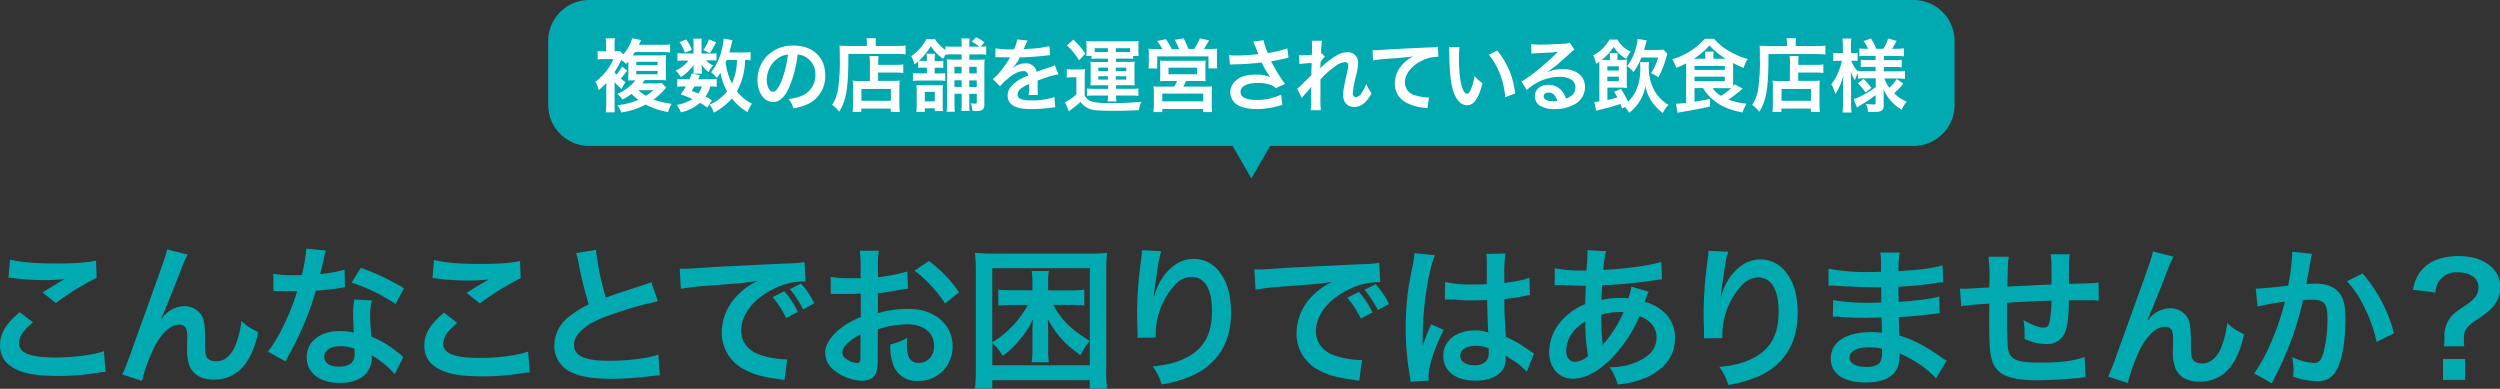
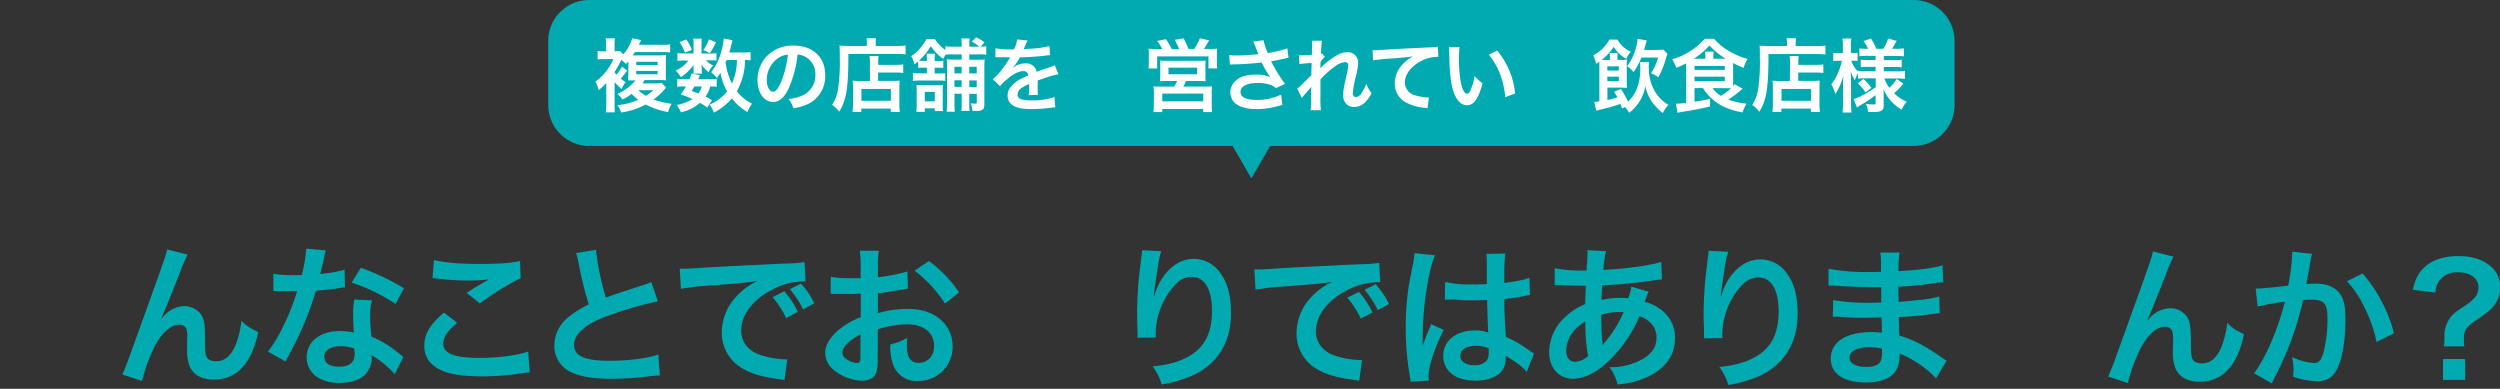
<svg xmlns="http://www.w3.org/2000/svg" viewBox="0 0 753.64 117.2">
  <rect x="0" y="0" width="753.64" height="117.2" fill="#333333" stroke="none" />
  <defs>
    <style>.cls-1{fill:#00aab0;}.cls-2{fill:#fff;}</style>
  </defs>
  <g id="Layer_2" data-name="Layer 2">
    <g id="文字">
-       <path class="cls-1" d="M9.94,97.18c-2.9,2.39-4.19,4.32-4.19,6.29,0,3,3.35,4.29,11.13,4.29,5.47,0,11.5-.81,14.45-1.91l.5,6.3c-.79,0-1.06,0-2,.18a77.53,77.53,0,0,1-12.42,1c-5,0-9.06-.51-11.5-1.53C1.93,110.28,0,107.7,0,104.11s1.8-6.53,5.94-10ZM3,78.26c3.54.83,7.64,1.16,13.8,1.17,5.84,0,9.11-.22,12.15-.87l.18,5.16a84,84,0,0,0-12.3,7.62l-4-3.18c2.39-1.51,4.64-2.89,6.76-4.08a50.06,50.06,0,0,1-6.9.36,75.5,75.5,0,0,1-8.42-.56,12.46,12.46,0,0,0-1.7-.14Z" />
      <path class="cls-1" d="M48.72,96l.88-1a8.59,8.59,0,0,1,5.94-2.71,6.23,6.23,0,0,1,5.15,2.63c.91,1.47,1.14,3.13,1.14,8.42,0,3.31.18,4.23,1,4.92a3.85,3.85,0,0,0,2.44.65c2.44,0,4.42-1.7,5.76-4.92a28.74,28.74,0,0,0,1.75-7.31c1.52,1.56,2.21,2,5.06,3.45-2,9.53-6.5,14.31-13.45,14.3-3.54,0-6.07-1.39-7.22-4a13.3,13.3,0,0,1-.77-5.11v-.46c0-1.66,0-2.76.05-3.22a6.15,6.15,0,0,0-.37-2.71A2.26,2.26,0,0,0,54,97.87c-2.48,0-5.06,2.29-7.32,6.43a53.4,53.4,0,0,0-3.88,10.53l-5.93-1.94c.65-1.33,1.06-2.44,2.54-6.44C50,77.07,50,77.07,50.35,75.18l6.21,1.57A46.53,46.53,0,0,0,54.3,82c-2.63,6.71-4.65,11.73-5.67,13.89Z" />
      <path class="cls-1" d="M98.24,75.51a25.35,25.35,0,0,0-.74,3.08c-.23,1.1-.46,2-1,4a38.75,38.75,0,0,0,7.37-1.29l.13,5.3a8.35,8.35,0,0,0-1.47.22c-1.66.28-4.47.6-7.32.82A88,88,0,0,1,90.16,101c-1.06,2.25-1.47,3.08-3.22,6.3-.6,1.1-.6,1.1-.88,1.66L80.77,106a41.91,41.91,0,0,0,4.48-7.36,71.24,71.24,0,0,0,4.33-10.85c-2.07,0-2.35,0-2.9,0s-.87,0-1.84-.05l-2.44,0V82.53a32,32,0,0,0,6.21.42c.55,0,1.33,0,2.35,0a47.08,47.08,0,0,0,1.38-8ZM119,112.79a27.84,27.84,0,0,0-7-5.71c0,.41.09.74.09.92a7.31,7.31,0,0,1-2,4.87c-1.61,1.66-4.37,2.58-7.64,2.57-6.07,0-10-3-10-7.74s4.1-7.91,9.94-7.9a23.1,23.1,0,0,1,4.28.42c-.13-2.12-.22-3.91-.22-5.29a24.09,24.09,0,0,1,.37-4.65l5.33.28a15.37,15.37,0,0,0-.55,4.65,49.06,49.06,0,0,0,.41,6.3,28.92,28.92,0,0,1,7.26,4.24,17.31,17.31,0,0,1,1.61,1.25,7.46,7.46,0,0,0,.69.64Zm-16.32-8.43c-3,0-4.92,1.23-4.93,3.17s1.66,3,4.51,3c3.13,0,4.65-1.28,4.65-3.86,0-.46-.09-1.56-.09-1.56A11.42,11.42,0,0,0,102.72,104.36Zm16.57-12.73a55.83,55.83,0,0,0-13.24-6.45l2.77-4.46a72.88,72.88,0,0,1,13,6.17Z" />
      <path class="cls-1" d="M137.82,97.31c-2.9,2.39-4.19,4.32-4.19,6.3,0,3,3.35,4.28,11.13,4.28,5.47,0,11.5-.81,14.45-1.91l.5,6.3c-.78,0-1.06,0-2,.18a77.53,77.53,0,0,1-12.42,1c-5,0-9.06-.51-11.5-1.53-3.95-1.52-5.88-4.1-5.88-7.69s1.8-6.53,5.94-10Zm-7-18.92c3.54.83,7.64,1.16,13.8,1.17,5.84,0,9.11-.23,12.15-.87l.18,5.16a84,84,0,0,0-12.3,7.62l-4-3.18c2.39-1.51,4.65-2.89,6.76-4.08a50.06,50.06,0,0,1-6.9.36,75.5,75.5,0,0,1-8.42-.56,12.46,12.46,0,0,0-1.7-.14Z" />
      <path class="cls-1" d="M179.66,75.31a77.81,77.81,0,0,0,3,14.41c3-1.1,3-1.1,11.92-4a13.31,13.31,0,0,0,1.75-.69l2,5.8a112.71,112.71,0,0,0-15.18,4.4c-6.72,2.48-10.08,5.42-10.09,8.73s3.13,4.79,10.53,4.8c5.75,0,11.41-.68,14.86-1.87l.5,6.3a27.69,27.69,0,0,0-3.72.32,98.41,98.41,0,0,1-10.77.68c-6.39,0-10.39-.8-13.34-2.55a8.68,8.68,0,0,1-4-7.68,10.82,10.82,0,0,1,4.1-8.24,28.59,28.59,0,0,1,6.26-3.94,120.62,120.62,0,0,1-3.07-12.48,20.25,20.25,0,0,0-.73-3Z" />
      <path class="cls-1" d="M204.91,81c1,0,1.51,0,1.74,0,.83,0,.83,0,7.59-.45,2.58-.14,10.22-.54,23-1.13a32.69,32.69,0,0,0,5.29-.41l.32,5.85a6.64,6.64,0,0,0-1,0,20.51,20.51,0,0,0-9.11,2.48c-5.84,3-9.3,7.62-9.3,12.27,0,3.59,2.24,6.35,6.11,7.5a27.91,27.91,0,0,0,6.85,1.21,9.08,9.08,0,0,0,.92,0l-.83,6.26c-.56-.14-.79-.14-1.57-.28-5.06-.65-7.95-1.48-10.76-3.05a12.31,12.31,0,0,1-6.57-11.09A16,16,0,0,1,222,89.34a20.46,20.46,0,0,1,6.39-4.64c-3.72.55-5.52.73-15.5,1.46a67,67,0,0,0-7.64.91Zm31.5,6.8a24.61,24.61,0,0,1,4.09,6.21L237,95.89a29.27,29.27,0,0,0-4.09-6.31Zm5.7,5.48a30.15,30.15,0,0,0-4-6.12l3.36-1.66a24,24,0,0,1,4,5.94Z" />
      <path class="cls-1" d="M264.59,108.2a13.89,13.89,0,0,1-.37,3.91c-.42,1.61-2.08,2.67-4.24,2.67a14.38,14.38,0,0,1-8.69-3.28,6.75,6.75,0,0,1-2.53-5.2c0-2.16,1.43-4.6,4-6.81a24.85,24.85,0,0,1,6.72-3.9l0-7.08c-.37,0-.37,0-1.89.09-.69,0-1.33,0-2.48,0-.69,0-2,0-2.53,0s-1,0-1.15,0a8,8,0,0,0-1,0l0-5.15a29.46,29.46,0,0,0,5.57.42c.46,0,1,0,1.61,0,1.1,0,1.33,0,1.84,0v-3a31.65,31.65,0,0,0-.27-5.29h5.75a28.07,28.07,0,0,0-.28,5v3a52.64,52.64,0,0,0,8.88-1.74l.18,5.15c-.83.14-1.71.27-4.88.82-1.52.28-2.44.41-4.19.6v6a31.54,31.54,0,0,1,9.38-1.28c7.69,0,13.16,4.7,13.15,11.24a10.22,10.22,0,0,1-10.46,10.47,7.41,7.41,0,0,1-7.53-5.11,15.32,15.32,0,0,1-.78-5.89,19.2,19.2,0,0,0,5.11-2,14.78,14.78,0,0,0-.1,2,8.9,8.9,0,0,0,.64,4,3.2,3.2,0,0,0,2.9,1.56c2.71,0,4.65-2.16,4.65-5.1,0-4-3.21-6.54-8.13-6.54a29.55,29.55,0,0,0-8.84,1.51Zm-5.19-7.41c-3.46,1.84-5.48,3.86-5.48,5.51a2.51,2.51,0,0,0,1.51,2.12,5.5,5.5,0,0,0,2.95,1c.78,0,1-.42,1-1.93Zm25.49-9.27a39.21,39.21,0,0,0-9.19-9.94l4.33-2.9a39.19,39.19,0,0,1,9.1,9.44Z" />
-       <path class="cls-1" d="M328.52,117.19v-2.57l-29.39,0v2.58h-5.24a48.34,48.34,0,0,0,.28-5.94l0-29.58a49.88,49.88,0,0,0-.27-5.47,46.19,46.19,0,0,0,5.43.23l29,0a47.1,47.1,0,0,0,5.43-.22,44.54,44.54,0,0,0-.28,5.47l0,29.63a41.94,41.94,0,0,0,.27,5.89Zm-29.39-7.07,29.4,0,0-29.26-29.4,0,0,22.32a29.57,29.57,0,0,0,10.73-11.26H305a32.35,32.35,0,0,0-4.05.23V87.31a11.33,11.33,0,0,0,1.29.14c.23,0,.6,0,1.11,0,.82.05,1.47.05,1.88.05h6V84.92A21.81,21.81,0,0,0,311,81.7h5.2a16.23,16.23,0,0,0-.23,3.22v2.62h6.57a28,28,0,0,0,4.33-.23v4.83a26.8,26.8,0,0,0-3.91-.23h-5.47c2.57,4.61,5.24,7.23,11,10.87a21.6,21.6,0,0,0-2.76,4.32c-5-3.68-7-5.85-9.88-10.91.09,1.43.13,2.48.13,3.82v5a26.44,26.44,0,0,0,.22,4.19H311a26.13,26.13,0,0,0,.24-4.18v-5c0-1.47.05-2.48.15-3.81a25.83,25.83,0,0,1-4.06,6.29,29.89,29.89,0,0,1-5.06,4.78,19.07,19.07,0,0,0-3.08-3.91Z" />
      <path class="cls-1" d="M350.09,75.72c-.56,1.56-.79,2.76-1.67,8.87-.32,1.94-.51,3.5-.6,4.6H348a9.35,9.35,0,0,0,.27-1,18.92,18.92,0,0,1,2.91-5.47c2.53-3.12,5.39-4.69,8.75-4.68a9.64,9.64,0,0,1,7.86,4.15c2.29,3.08,3.3,6.81,3.3,12.24,0,8.87-4.16,15.5-11.89,18.89a38.85,38.85,0,0,1-9,2.57,17.54,17.54,0,0,0-2.71-5.43c4.6-.5,7.27-1.19,10.08-2.61,5.34-2.71,7.78-7.08,7.79-14.07,0-6.63-2.2-10.31-6.16-10.31a6.8,6.8,0,0,0-5,2.43,22.08,22.08,0,0,0-5.81,14.85v1l-5.52.08a3.2,3.2,0,0,0,.05-.59v-.88c-.05-1.33-.14-4.74-.14-5.66,0-3.72.29-8.83.66-12l.7-5.71a11,11,0,0,0,.14-1.56Z" />
      <path class="cls-1" d="M378.14,81.22c1,0,1.52,0,1.75,0,.83,0,.83,0,7.59-.45,2.58-.14,10.21-.55,23-1.13a34.28,34.28,0,0,0,5.29-.41l.31,5.84a8,8,0,0,0-1,0A20.46,20.46,0,0,0,406,87.55c-5.85,3-9.3,7.63-9.31,12.28,0,3.58,2.25,6.35,6.11,7.5a28,28,0,0,0,6.86,1.2s.46,0,.92,0l-.84,6.25c-.55-.13-.78-.13-1.56-.27-5.06-.65-8-1.48-10.76-3a12.3,12.3,0,0,1-6.57-11.09,16,16,0,0,1,4.38-10.81,20.2,20.2,0,0,1,6.4-4.64c-3.73.55-5.52.73-15.5,1.46a64.24,64.24,0,0,0-7.64.91ZM409.65,88a25,25,0,0,1,4.09,6.21l-3.5,1.84a29.27,29.27,0,0,0-4.09-6.31Zm5.7,5.48a30.67,30.67,0,0,0-4-6.13l3.36-1.65a24.36,24.36,0,0,1,4,5.94Z" />
      <path class="cls-1" d="M425.21,115.08a14.05,14.05,0,0,0-.23-1.79,86.58,86.58,0,0,1-1.22-14.63,81.93,81.93,0,0,1,.88-12.19c.23-1.38.23-1.38,1.25-6.58a25.24,25.24,0,0,0,.51-3.4V76.3l6.21.65C430.72,81,429,92,428.91,100c-.05,1.66-.05,1.66-.05,2.39v.74a7.28,7.28,0,0,1-.05,1h.05c.23-.51.23-.51.55-1.34.09-.32.32-.82.55-1.56.42-1,.42-1,.88-2.07a9,9,0,0,0,.55-1.43l3.82,1.71c-2.72,5.33-4.56,11-4.57,14.07a9.28,9.28,0,0,0,.09,1.25ZM435.64,85a33.2,33.2,0,0,0,8.33.74c1.61,0,2.62,0,4.23-.08,0-2.72,0-5,0-6.9a12.94,12.94,0,0,0-.14-2.21l5.75-.13a46,46,0,0,0-.33,6.76v2.11a47,47,0,0,0,6.21-1.09l1-.37.37-.09.17,5.2a7.45,7.45,0,0,0-1.33.22c-1.57.33-4,.74-6.4,1v1c0,2.58,0,2.67.45,10.4a36.93,36.93,0,0,1,7.22,4.19,8.49,8.49,0,0,0,1.29.79l-2.22,5.56a17.41,17.41,0,0,0-3.44-3c-1.57-1-2.62-1.7-2.9-1.89v.65a8,8,0,0,1-.37,2.57c-1.06,2.72-4.28,4.32-8.75,4.32-6,0-9.7-2.86-9.7-7.55,0-4.47,3.92-7.59,9.49-7.59a11.11,11.11,0,0,1,4.09.65c-.13-1.15-.18-3.4-.36-9.8-1.84.05-2.94.09-4.13.09-1.71,0-3.55,0-5.71-.24-.64,0-1.15,0-1.38,0a6.26,6.26,0,0,0-.78,0,4.6,4.6,0,0,0-.46,0,.76.76,0,0,0-.28,0ZM445,104.25c-2.95,0-4.79,1.14-4.79,3,0,1.7,1.65,2.85,4.23,2.85a4.53,4.53,0,0,0,3.73-1.42,3.87,3.87,0,0,0,.6-2.48V105A9.65,9.65,0,0,0,445,104.25Z" />
      <path class="cls-1" d="M497,87.92a9.9,9.9,0,0,0-.56,1.33c-.46,1.29-.5,1.34-.64,1.75a12.39,12.39,0,0,1,4.78,2.26,10.28,10.28,0,0,1,4.36,8.7c0,5-2.72,8.92-7.92,11.49a25.68,25.68,0,0,1-9.39,2.43,15,15,0,0,0-2.43-5.2,19.08,19.08,0,0,0,8.78-1.83c3.69-1.74,5.39-4,5.39-7.17,0-2.9-1.88-5.25-5.14-6.36a40.42,40.42,0,0,1-8,12.23c-4.15,4.37-8.24,6.62-12.06,6.62-4.28,0-7.17-3.28-7.17-8.06a14.41,14.41,0,0,1,4.57-10.3,19.13,19.13,0,0,1,6.3-4.14c0-1.47.1-3.31.19-5.52-.5,0-3-.05-7.45-.19h-.87c-.14,0-.56,0-1.06.05V80.85a40.64,40.64,0,0,0,8.61.7h1c0-.92,0-.92.19-2.76,0-.6.09-1.75.09-2.62a2.69,2.69,0,0,0-.09-.74l5.7.29a27,27,0,0,0-.83,5.65c7.36-.4,13.89-1.32,17.44-2.42l.22,5.29c-.64.05-.83.05-1.79.19A148.72,148.72,0,0,1,483,86c-.14,2-.19,3.45-.23,4.42a25.24,25.24,0,0,1,6.35-.6,15.52,15.52,0,0,1,1.74.1,17.2,17.2,0,0,0,.93-3.5Zm-22.79,12.17a9.11,9.11,0,0,0-2.07,5.61c0,2.07,1,3.36,2.61,3.36a6.39,6.39,0,0,0,4-1.74,50.44,50.44,0,0,1-.82-10.4A13.7,13.7,0,0,0,474.17,100.09Zm9,3.83a4.79,4.79,0,0,1,.51-.65,34.94,34.94,0,0,0,5.71-9.19,9.8,9.8,0,0,0-1.19,0,17.09,17.09,0,0,0-5.52.82,77.23,77.23,0,0,0,.31,7.92,2.17,2.17,0,0,1,.05.59,2.19,2.19,0,0,0,0,.51Z" />
      <path class="cls-1" d="M521,75.89c-.56,1.57-.79,2.76-1.67,8.88-.32,1.93-.51,3.49-.6,4.6h.14c.09-.28.09-.28.27-1A18.55,18.55,0,0,1,522,82.89c2.53-3.13,5.39-4.69,8.74-4.69a9.67,9.67,0,0,1,7.87,4.15c2.29,3.09,3.3,6.81,3.3,12.24,0,8.88-4.16,15.5-11.89,18.9a39.37,39.37,0,0,1-9,2.56,17.65,17.65,0,0,0-2.71-5.43c4.6-.5,7.27-1.19,10.08-2.61,5.34-2.71,7.78-7.08,7.79-14.07,0-6.62-2.2-10.31-6.16-10.31a6.86,6.86,0,0,0-5,2.43,22.11,22.11,0,0,0-5.81,14.86v1l-5.52.09a4.17,4.17,0,0,0,0-.6v-.87c0-1.34-.13-4.74-.13-5.66,0-3.73.29-8.83.66-12l.7-5.7a11,11,0,0,0,.13-1.57Z" />
      <path class="cls-1" d="M583.64,114.05a30.81,30.81,0,0,0-8.5-6.31,19.57,19.57,0,0,0-2.49-1.16v.51c0,2.9-.83,4.88-2.58,6.21s-4.23,2-7.59,2c-6.72,0-10.58-2.64-10.58-7.19,0-5,4.57-8,12.29-8a23.82,23.82,0,0,1,3.09.19,8.1,8.1,0,0,0,0-1.1v-1c0-.65,0-.65-.09-2.49-2.21,0-3.63.09-4.6.09-2.8,0-4.51,0-8.32-.33-.6,0-1.06,0-1.75,0l.09-5a59.2,59.2,0,0,0,10.72.79c.92,0,2.49,0,3.78-.08,0-.42,0-2,0-4.6-1.47,0-2.2,0-2.89,0-2.26,0-8.19-.24-11.27-.47a10.12,10.12,0,0,0-1,0h-.73l0-5.11a60,60,0,0,0,12.37,1c.74,0,2.3,0,3.45-.09,0-4.6,0-4.64-.22-5.79h5.84a28.53,28.53,0,0,0-.33,5.61c6.26-.36,10.26-.86,13.26-1.73l.22,5.11a27.07,27.07,0,0,0-3.64.41c-4,.55-5.84.68-9.89.91,0,1.15,0,1.7.09,4.55,2.3-.13,2.3-.13,6.53-.59a33.51,33.51,0,0,0,5.71-1l.13,5.06c-.78,0-1.93.19-3,.32-.69.1-2.76.32-6.21.64-.64,0-1.33.09-3.13.18.14,4.46.14,4.46.18,5.57,4.05,1.2,7.63,3,12.6,6.5.78.51,1,.69,1.65,1.06Zm-20.09-9.36c-3.73,0-6,1.19-6,3.17,0,1.7,2,2.76,5.24,2.76,1.94,0,3.36-.55,4-1.47a5.78,5.78,0,0,0,.55-2.94v-1.1A15.65,15.65,0,0,0,563.55,104.69Z" />
-       <path class="cls-1" d="M628.72,113.73c-.51,0-.51,0-2.07.22-3.36.37-9.43.68-12.47.68-8.6,0-12.33-1.67-13.7-6.09-.64-2.07-.83-4.64-.82-12.56,0-.69,0-.87.05-4.46-6.44.45-6.44.45-8.51.82L590.84,87c.64,0,1.1.05,1.33.05.42,0,3-.14,7.5-.41.05-.74.05-1.15.05-1.43a45.56,45.56,0,0,0-.31-7.82h6.16c-.28,1.7-.28,1.7-.42,9,6.44-.32,6.44-.32,13.29-.63,0-7.32,0-7.32-.26-9.11h5.75a21.81,21.81,0,0,0-.24,3.18v5.75c7.41-.22,7.41-.22,8.92-.41l.09,5.48a15.89,15.89,0,0,0-2.62-.14c-1.61,0-4.23,0-6.4,0,0,4.64-.47,8.09-1.2,9.75a5.6,5.6,0,0,1-5.62,3.44,15,15,0,0,1-6.58-1.57c.05-.92.05-1.19.05-1.84A24.49,24.49,0,0,0,610,96.5c2.49,1.43,4.65,2.26,6,2.26,1.19,0,1.7-.6,2-2.39a40,40,0,0,0,.42-5.75c-7,.27-7,.27-13.39.63v1.24c0,.23,0,.23,0,2.67v1c0,2.39.13,7.4.22,8.32.37,3.87,2.34,4.84,9.84,4.84,6,0,10.31-.54,13.3-1.73Z" />
      <path class="cls-1" d="M647.36,96.63l.88-1a8.61,8.61,0,0,1,5.94-2.71,6.23,6.23,0,0,1,5.15,2.63c.91,1.47,1.14,3.13,1.14,8.42,0,3.31.18,4.23,1,4.92a3.8,3.8,0,0,0,2.43.65c2.44,0,4.42-1.7,5.76-4.92a28.74,28.74,0,0,0,1.75-7.31c1.52,1.57,2.21,2,5.06,3.45-2,9.53-6.5,14.31-13.45,14.3-3.54,0-6.07-1.39-7.22-4a13.3,13.3,0,0,1-.77-5.11v-.46c.05-1.66.05-2.76.05-3.22a6.15,6.15,0,0,0-.37-2.71,2.26,2.26,0,0,0-2.07-1.06c-2.48,0-5.06,2.29-7.32,6.43a52.74,52.74,0,0,0-3.87,10.53l-5.94-1.94a68.74,68.74,0,0,0,2.54-6.44C648.67,77.68,648.67,77.68,649,75.79l6.21,1.57a46.53,46.53,0,0,0-2.26,5.29c-2.63,6.72-4.65,11.73-5.67,13.89Z" />
      <path class="cls-1" d="M697,76.53a10.25,10.25,0,0,0-.37,1.43c-.09.59-.14.83-.28,1.56-.14,1-.14,1-.79,4.42-.18,1-.18,1.1-.32,1.7,1.33-.09,2-.14,2.85-.14,3,0,5.29.84,6.81,2.45s2.16,4,2.15,8.14c0,7.92-1.35,14.22-3.56,16.75-1.29,1.51-2.67,2.06-5.11,2.06a22.24,22.24,0,0,1-7.08-1.34c0-.92.1-1.56.1-2a17.25,17.25,0,0,0-.46-3.92,18.88,18.88,0,0,0,6.71,1.8c1.34,0,2.08-.87,2.77-3.12a40.68,40.68,0,0,0,1.2-10.49c0-4.23-1-5.47-4.68-5.48-.92,0-1.61,0-2.67.14a97.06,97.06,0,0,1-2.82,10,98.39,98.39,0,0,1-5.53,12.92l-.69,1.38c-.14.28-.14.32-.37.78l-5.33-3a50.75,50.75,0,0,0,4.79-8.64,77.81,77.81,0,0,0,4.47-13,82.26,82.26,0,0,0-8.23,1.47L680,87c1.7,0,7.27-.55,9.8-.91A69.78,69.78,0,0,0,691,76.76v-.88Zm15.22,5.91a44.63,44.63,0,0,1,9.46,18l-5.25,2.66a41.24,41.24,0,0,0-3.67-10.45,29.81,29.81,0,0,0-5.28-7.87Z" />
      <path class="cls-1" d="M736.73,104.4a14.51,14.51,0,0,0,.15-1.93l0-.87a9.19,9.19,0,0,1,1.89-6c1-1.15,1.34-1.47,4.33-3.45s4.05-3.4,4.05-5.51c0-2.81-2.43-4.56-6.34-4.56a6.42,6.42,0,0,0-5.52,2.61,6.6,6.6,0,0,0-1.11,3.5l-6.81-.84c.74-3.35,1.66-5.1,3.64-6.94,2.35-2.11,5.85-3.21,10.17-3.21q5.8,0,9.25,2.77a7.92,7.92,0,0,1,3.26,6.44A8.61,8.61,0,0,1,752,91.86c-1.06,1.47-1.93,2.21-5.66,4.73-2.86,1.93-3.59,3-3.59,5.47a19.91,19.91,0,0,0,.13,2.35Zm6.4,3.83v6.3h-6.67v-6.31Z" />
      <path class="cls-1" d="M576.94,0H177.58a12.36,12.36,0,0,0-12.32,12.32V31.66A12.37,12.37,0,0,0,177.58,44h194l5.64,9.77L382.9,44h194a12.37,12.37,0,0,0,12.32-12.33V12.32A12.36,12.36,0,0,0,576.94,0Z" />
      <path class="cls-2" d="M200.81,26.4A19.61,19.61,0,0,1,197,30a24.9,24.9,0,0,0,5.5,1.29,8.28,8.28,0,0,0-1.08,2.5,23.37,23.37,0,0,1-6.77-2.28,22.31,22.31,0,0,1-7.39,2.4,7.58,7.58,0,0,0-1.16-2.19,21.19,21.19,0,0,0,6.32-1.63,13,13,0,0,1-2-1.8A16.27,16.27,0,0,1,187.64,30a7.55,7.55,0,0,0-1.54-1.68,14.68,14.68,0,0,0,5.45-4.08H191c-.45,0-.45,0-1.05,0a3.61,3.61,0,0,0-.6,0c0-.72.07-1.39.07-2.18V18.5c-.27.31-.39.43-.7.79a10.9,10.9,0,0,0-1.41-1.22,36.63,36.63,0,0,1-2.07,3.7c.27.33.34.43.6.72a14.51,14.51,0,0,0,1.68-2.4l1.56,1.17c-.65.91-1.2,1.59-1.94,2.45a14.14,14.14,0,0,0,1.44,1.06,8,8,0,0,0-1.15,2.06,13.49,13.49,0,0,1-2.16-2.11v6.43c0,1.15,0,2,.07,2.71h-2.74a22.18,22.18,0,0,0,.17-2.76V25a20.56,20.56,0,0,1-2.3,2.19,8.6,8.6,0,0,0-1-2.55,16.92,16.92,0,0,0,5.45-6.81h-2.76a14.61,14.61,0,0,0-2,.09V15.38a14.33,14.33,0,0,0,2.09.1h.46v-2a15.16,15.16,0,0,0-.12-1.92h2.8a10.41,10.41,0,0,0-.12,1.9v2a14.69,14.69,0,0,0,1.64-.07l1,1a13.46,13.46,0,0,0,2.69-4.84l2.68.52c-.12.27-.12.27-.38.82a5.83,5.83,0,0,0-.31.62h7a12.77,12.77,0,0,0,2.42-.14v2.45a14.34,14.34,0,0,0-2.4-.12H191.4a10.06,10.06,0,0,1-.69,1l.86,0h6.87a21.25,21.25,0,0,0,2.35-.1c0,.53-.07,1.13-.07,2.4v2.84c0,1.27,0,1.84.07,2.39a17.77,17.77,0,0,0-2.21-.09h-4.22c-.32.46-.44.62-.7,1h4.15a13.27,13.27,0,0,0,1.73-.09Zm-9-6.77h6.43v-1h-6.43Zm0,2.76h6.43v-1h-6.43Zm.62,4.8a11.13,11.13,0,0,0,2.28,1.68A14.53,14.53,0,0,0,197,27.19Z" />
      <path class="cls-2" d="M214.44,16.13a10.51,10.51,0,0,0,1.54-.08v2.21a11.31,11.31,0,0,0-1.54-.07h-1.6A6.41,6.41,0,0,0,215,19.73a7.36,7.36,0,0,0-1.39,2,8.65,8.65,0,0,1-2.14-2.29c.05.51.07.8.07,1v.86a3.74,3.74,0,0,0,.1.89H209a4.22,4.22,0,0,0,.07-.79v-.91c0-.22,0-.6.07-1a13.4,13.4,0,0,1-3.91,3.77,8.15,8.15,0,0,0-1.56-2,9.56,9.56,0,0,0,3.84-3h-1.3a10.93,10.93,0,0,0-2,.12V16a12.16,12.16,0,0,0,2,.12h2.86V13.29a8.09,8.09,0,0,0-.12-1.63h2.61a9.87,9.87,0,0,0-.09,1.59v2.88Zm-1.22,16.32A13,13,0,0,0,211,31a12.55,12.55,0,0,1-5.74,2.86A10.42,10.42,0,0,0,204,31.63a13.06,13.06,0,0,0,4.76-1.77c-1.2-.53-1.85-.8-3.56-1.42a19.3,19.3,0,0,0,1.56-2.38h-.69a10.84,10.84,0,0,0-1.9.12V23.76a9.7,9.7,0,0,0,1.9.12h1.8a17.47,17.47,0,0,0,.62-1.71l2.5.48c-.22.6-.31.77-.51,1.23h3.8a8.12,8.12,0,0,0,1.77-.12v2.42a9.88,9.88,0,0,0-1.94-.12,9,9,0,0,1-1.44,3.08,11.52,11.52,0,0,1,1.94,1.08ZM206.88,11.9a11.78,11.78,0,0,1,1.68,3.17l-2.11.79a12.25,12.25,0,0,0-1.61-3.19Zm2.45,14.16c-.33.58-.41.7-.84,1.35,1,.36,1.32.48,2,.79a6.09,6.09,0,0,0,1.08-2.14Zm6.51-13.32A20.48,20.48,0,0,1,214,16l-2-.91a11.91,11.91,0,0,0,1.71-3.22Zm10.44,5.45a13.61,13.61,0,0,0-1.68-.1,19.7,19.7,0,0,1-2.45,9.41,12.74,12.74,0,0,0,4.56,3.75,11,11,0,0,0-1.39,2.54,16.13,16.13,0,0,1-4.68-4.13,18.53,18.53,0,0,1-5.45,4.3,7.42,7.42,0,0,0-1.3-2.4,14.33,14.33,0,0,0,1.9-1,14.94,14.94,0,0,0,3.41-3,16.31,16.31,0,0,1-2-5.64c-.43.67-.6.91-1.1,1.58a8.86,8.86,0,0,0-1.73-1.73,17.68,17.68,0,0,0,3.24-6.91,17.23,17.23,0,0,0,.57-3.26l2.64.52c-.09.29-.14.51-.33,1.32-.15.63-.36,1.44-.63,2.38H224a12.69,12.69,0,0,0,2.26-.12Zm-7.23-.1c-.19.44-.19.44-.31.75a18.8,18.8,0,0,0,1.92,6.31,17.35,17.35,0,0,0,1.49-7.06Z" />
      <path class="cls-2" d="M237.94,26.23c-1.37,3.1-2.9,4.51-4.87,4.51-2.74,0-4.71-2.78-4.71-6.64a10.34,10.34,0,0,1,2.64-7,10.78,10.78,0,0,1,8.26-3.36c5.76,0,9.51,3.5,9.51,8.9a9.26,9.26,0,0,1-5.84,9,15.77,15.77,0,0,1-3.77,1,7.46,7.46,0,0,0-1.46-2.81,12.78,12.78,0,0,0,4.78-1.32,6.74,6.74,0,0,0,3.33-6,5.94,5.94,0,0,0-2.95-5.33,5.19,5.19,0,0,0-2.42-.72A34.8,34.8,0,0,1,237.94,26.23Zm-3.53-8.59a8,8,0,0,0-3.26,6.48c0,2,.84,3.53,1.89,3.53.8,0,1.61-1,2.48-3.07a31.88,31.88,0,0,0,2-8.12A6.16,6.16,0,0,0,234.41,17.64Z" />
      <path class="cls-2" d="M261.32,13a8.07,8.07,0,0,0-.12-1.46h2.88A5.82,5.82,0,0,0,264,13v.86h6a23.42,23.42,0,0,0,3-.14v2.66c-.72-.07-1.8-.12-3-.12H255.75c0,10.18-.55,13.8-2.76,17.4a10.06,10.06,0,0,0-2.14-2.06,12.11,12.11,0,0,0,1.8-4.87,55.09,55.09,0,0,0,.51-9.34c0-2,0-2.81-.1-3.65.84.07,1.75.12,2.83.12h5.43Zm.91,6.27a14.27,14.27,0,0,0-.12-2.38h2.73a18,18,0,0,0-.09,2.38v.29h5a14.93,14.93,0,0,0,2.54-.15V22a19.14,19.14,0,0,0-2.44-.14h-5.14v2.52h4.39a16,16,0,0,0,2.11-.1c-.07.77-.09,1.39-.09,2.43v3.91a20.77,20.77,0,0,0,.14,3.12h-2.74v-1h-8.88v1H257a21.33,21.33,0,0,0,.15-3V26.42a18.07,18.07,0,0,0-.1-2.11,16.85,16.85,0,0,0,2.14.1h3.07Zm-2.55,11.11h8.88V26.81h-8.88Z" />
      <path class="cls-2" d="M278.36,20.4a12.36,12.36,0,0,0-1.56.07V18.53c-.36.31-.56.45-1.11.88a9.36,9.36,0,0,0-1-2.49,10.84,10.84,0,0,0,2.74-2.45,14.62,14.62,0,0,0,1.84-2.69h2.57A11.77,11.77,0,0,0,285,15.07V13.94a12.87,12.87,0,0,0,2.21.12h2.69v-.53a11.12,11.12,0,0,0-.14-1.94h2.59a8.33,8.33,0,0,0-.15,1.94v.53h3a10.69,10.69,0,0,0-2.28-1.51l1.34-1.3a9.89,9.89,0,0,1,2.5,1.54l-1.11,1.27a8.82,8.82,0,0,0,1.66-.12v2.57a11.19,11.19,0,0,0-2-.12H292.2V18h2.45c1.13,0,1.59,0,2.19-.07a20.54,20.54,0,0,0-.1,2.45V31.58c0,1.4-.62,1.88-2.42,1.88-.24,0-.36,0-1.18-.05a8,8,0,0,0-.48-2.28,8.37,8.37,0,0,0,1.37.12c.33,0,.43-.12.43-.55V28.29H292.2v2.93a16.74,16.74,0,0,0,.1,2.21h-2.49a17.93,17.93,0,0,0,.09-2.18v-3h-2.16v2.79a20.34,20.34,0,0,0,.1,2.64h-2.48a17.91,17.91,0,0,0,.12-2.62V20.3c0-1.27,0-1.7-.07-2.4.63.05,1.13.07,2.4.07h2.09V16.39h-2.69a17,17,0,0,0-2.21.1c-.26.5-.33.64-.62,1.27a14.66,14.66,0,0,1-3.79-3.84A18.55,18.55,0,0,1,277,18.31c.38,0,.74.05,1.29.05h1.13v-.17a13.22,13.22,0,0,0-.1-2h2.57a11.13,11.13,0,0,0-.12,2v.19h1.08a7.88,7.88,0,0,0,1.51-.07v2.18a9.71,9.71,0,0,0-1.46-.07h-1.13v1.73h1.25a17.26,17.26,0,0,0,1.92-.08v2.31a11.56,11.56,0,0,0-1.87-.1h-5.86a12,12,0,0,0-2,.12V22a15,15,0,0,0,2,.1h2.21V20.4Zm3.43,13.08v-.82h-3v1.06h-2.57a12.34,12.34,0,0,0,.12-2.11V27.55a15.9,15.9,0,0,0-.09-1.94,13.76,13.76,0,0,0,1.87.09h4.39a11,11,0,0,0,1.73-.09c0,.41-.05,1-.05,1.82v4.32a11.14,11.14,0,0,0,.1,1.73Zm-3-2.93h3V27.7h-3Zm8.93-10.42v2h2.16v-2Zm2.16,4.06h-2.16v2h2.16Zm2.3-2.06h2.26v-2H292.2Zm2.26,4.1v-2H292.2v2Z" />
      <path class="cls-2" d="M300.08,14.57a29.52,29.52,0,0,0,5.56.31,9.28,9.28,0,0,0,1-3l3.15.34a15.85,15.85,0,0,0-1,2.16c-.12.26-.17.33-.22.43l1.51-.1a32.16,32.16,0,0,0,6.29-.81l.17,2.73c-.67.05-.67.05-1.89.2-1.76.21-4.81.4-7.23.48a12.58,12.58,0,0,1-2.21,3.19l0,.05.48-.36a5.79,5.79,0,0,1,3.38-1.08,3.15,3.15,0,0,1,3.43,2.54c1.85-.67,3.07-1.1,3.67-1.29a7.39,7.39,0,0,0,1.78-.73l1.13,2.77a20.23,20.23,0,0,0-2.67.64q-.49.15-3.6,1.23v.26c0,.63,0,.63,0,1v1c0,.41,0,.63,0,.79a9.52,9.52,0,0,0,.08,1.28l-2.79.07a18.31,18.31,0,0,0,.15-2.79v-.57A13.82,13.82,0,0,0,308,26.5a2.52,2.52,0,0,0-1.25,2c0,1.25,1.16,1.76,4.06,1.76a20.85,20.85,0,0,0,7.06-1l.24,3.09a7.51,7.51,0,0,0-1.11.1,44.14,44.14,0,0,1-6.14.43c-2.55,0-4.13-.29-5.35-1a3.46,3.46,0,0,1-1.76-3.09,3.82,3.82,0,0,1,1.06-2.67c1.08-1.34,2.45-2.25,5.16-3.38a1.32,1.32,0,0,0-1.46-1.3c-1.4,0-3.08.84-4.92,2.48A10.65,10.65,0,0,0,301.47,26l-2.19-2.16a14.18,14.18,0,0,0,2.16-2.14,31.24,31.24,0,0,0,2.88-4.1,1.19,1.19,0,0,1,.2-.31l-.41,0-3-.05-.67,0a3.15,3.15,0,0,0-.38,0Z" />
-       <path class="cls-2" d="M321.58,20.83a10.68,10.68,0,0,0,1.92.12h1.78a10.36,10.36,0,0,0,1.82-.12,24.48,24.48,0,0,0-.1,2.62v5.37a3.65,3.65,0,0,0,2.45,1.88,22.79,22.79,0,0,0,5.55.36,79.2,79.2,0,0,0,9.05-.39,9.75,9.75,0,0,0-.72,2.55c-3.24.14-5.26.19-8.05.19-1.44,0-3.48-.07-4.46-.15a6.33,6.33,0,0,1-5.11-2.54A21.6,21.6,0,0,1,322.92,33c-.19.14-.43.34-.69.55l-1.18-2.73a14.84,14.84,0,0,0,3.43-2.36V23.3h-1.27a9.94,9.94,0,0,0-1.63.12Zm2-8.9a25.18,25.18,0,0,1,3.6,4.22l-1.9,2.06a19.79,19.79,0,0,0-3.62-4.51Zm7.25,5.73a13,13,0,0,0-1.78.1v-.87h-1.61a8.37,8.37,0,0,0,.1-1.46V13.94a9.55,9.55,0,0,0-.1-1.58,21.69,21.69,0,0,0,2.33.09H341a22.1,22.1,0,0,0,2.28-.09,9.47,9.47,0,0,0-.1,1.53v1.44a7.72,7.72,0,0,0,.12,1.56h-1.73v.87a11.69,11.69,0,0,0-1.75-.1h-3.41v1h3.68a18.24,18.24,0,0,0,2-.08A13,13,0,0,0,342,20.4V24a12.58,12.58,0,0,0,.09,1.76c-.79-.05-1.22-.08-2-.08h-3.65v1.08h4.82a9.33,9.33,0,0,0,1.92-.12v2.26a14.59,14.59,0,0,0-2-.1h-4.75a10.62,10.62,0,0,0,.14,1.76h-2.69a12.31,12.31,0,0,0,.15-1.76H329.6a11.46,11.46,0,0,0-1.92.12V26.66a13.87,13.87,0,0,0,1.89.12h4.49V25.7h-3.43a14.1,14.1,0,0,0-1.92.08,11.72,11.72,0,0,0,.07-1.76V20.4a11.1,11.1,0,0,0-.07-1.78,18.88,18.88,0,0,0,1.92.08H334v-1ZM334,14.52h-4v1.15c.27,0,.44,0,.75,0H334Zm-2.91,5.86v1.05H334V20.38Zm0,2.61v1H334V23Zm8.93-7.3h.65V14.52h-4.3v1.17Zm-3.65,5.74h3.15V20.38h-3.15Zm0,2.57h3.15V23h-3.15Z" />
      <path class="cls-2" d="M350.36,14.78a12.85,12.85,0,0,0-1.54-2.42l2.64-.55a21.8,21.8,0,0,1,1.8,3h2.21A21.69,21.69,0,0,0,354.12,12l2.69-.43a31.68,31.68,0,0,1,1.47,3.19H360a16.14,16.14,0,0,0,1.71-3.21l2.78.62c-.4.74-1.13,1.92-1.58,2.59h1.44a25.3,25.3,0,0,0,2.57-.09,18.41,18.41,0,0,0-.07,2.13v1.92a15.62,15.62,0,0,0,.09,1.9H364.3V17H348.84v3.63H346.2a14.22,14.22,0,0,0,.12-1.87v-1.9c0-.84,0-1.39-.09-2.18.79.07,1.46.09,2.54.09Zm1.82,9.63a23.05,23.05,0,0,0-2.52.09,16.89,16.89,0,0,0,.1-2.16V20.06a12.38,12.38,0,0,0-.1-1.82,13.7,13.7,0,0,0,1.82.09h10.23a12.78,12.78,0,0,0,1.75-.09,12.38,12.38,0,0,0-.07,1.89v2.21a15.59,15.59,0,0,0,.07,2.16c-.79-.07-1.39-.09-2.52-.09h-3.41a16.48,16.48,0,0,1-.81,1.7h6.38a18.55,18.55,0,0,0,2.28-.09,18.72,18.72,0,0,0-.09,2.3v3.12a16.65,16.65,0,0,0,.11,2.35h-2.71v-.93H350.38v.93h-2.66c.07-.81.12-1.56.12-2.37V28.29a18.5,18.5,0,0,0-.12-2.27,18.86,18.86,0,0,0,2.23.09h4a9.91,9.91,0,0,0,.89-1.7Zm-1.8,6.14h12.34V28.22H350.38Zm1.87-8.16h8.62v-2h-8.62Z" />
      <path class="cls-2" d="M370.54,16.61a17.38,17.38,0,0,0,2.33.12c1.8,0,5-.22,6.48-.41-.41-1.06-1.44-3.6-1.56-3.79l3.09-.41A21,21,0,0,0,382.2,16a36.4,36.4,0,0,0,5.89-1.42l.33,2.86c-.62.09-.89.17-1.7.33-.36.1-1.54.34-3.53.73.86,1.6,1.41,2.61,1.66,3a43.22,43.22,0,0,0,2.54,3.79l-2.79,1.28a4.25,4.25,0,0,0-1.65-1,12,12,0,0,0-3.79-.56c-3.27,0-5.19,1-5.19,2.69s1.78,2.43,5,2.43a16.77,16.77,0,0,0,7.23-1.61l.38,3.07a24.83,24.83,0,0,1-7.61,1.3c-3.07,0-5.45-.65-6.67-1.83a4.48,4.48,0,0,1-1.42-3.24,4.69,4.69,0,0,1,1.73-3.58C374,23,376,22.49,378.77,22.49a11.1,11.1,0,0,1,4.15.72,27.78,27.78,0,0,1-2.59-4.37,80.87,80.87,0,0,1-8.52.57,9.41,9.41,0,0,0-1.05.08Z" />
      <path class="cls-2" d="M398.07,20.52A17.79,17.79,0,0,1,401,18c2.09-1.58,3.6-2.25,5.06-2.25A3.09,3.09,0,0,1,409.42,19a17.33,17.33,0,0,1-.6,3.67,31.2,31.2,0,0,0-1,5.4c0,.77.36,1.2,1,1.2A2.42,2.42,0,0,0,410.48,28a12.2,12.2,0,0,0,1.39-2.74,11.77,11.77,0,0,0,1.61,2.88,11,11,0,0,1-1.68,2.38,4.67,4.67,0,0,1-3.55,1.73,3.53,3.53,0,0,1-2.07-.63,3.43,3.43,0,0,1-1.25-3c0-1.4.1-2,1-6a15,15,0,0,0,.5-3c0-.58-.33-.89-1-.89a5.78,5.78,0,0,0-3,1.3,27.21,27.21,0,0,0-4.37,3.91c0,1.08,0,1.75,0,2.42,0,.2,0,.2,0,2.86a30.62,30.62,0,0,0,.12,4h-3.1a20,20,0,0,0,.17-3.82c0-2.56,0-2.56.05-3.21l-.05,0a19.06,19.06,0,0,1-1.7,2,13.63,13.63,0,0,0-1.11,1.37l-1.39-2.86a10.67,10.67,0,0,0,1.56-1.37c2.26-2.23,2.26-2.23,2.71-2.73,0-1.16,0-1.42.07-2.36,0-.55,0-.6,0-1.25a30.46,30.46,0,0,0-3.67.34l-.15-2.71a7.19,7.19,0,0,0,1,.05c.45,0,1.77-.08,2.9-.15l.05-.91c0-.67,0-1.42,0-2a8.16,8.16,0,0,0-.07-1.34l3.05,0a3.55,3.55,0,0,0-.1.88c0,.12,0,.44-.07.92s-.05.67-.1,2.13c0,0,.12,0,.29-.09l.89,1a4,4,0,0,0-.69.72,2.19,2.19,0,0,0-.34.44l-.29.38-.05,1.42s0,.14,0,.43Z" />
      <path class="cls-2" d="M413.76,15.14c.53,0,.8,0,.92,0,.43,0,.43,0,4-.24,1.34-.08,5.32-.29,12-.6a13.85,13.85,0,0,0,2.76-.24l.17,3.07a2.91,2.91,0,0,0-.5,0,10.73,10.73,0,0,0-4.76,1.3c-3,1.58-4.84,4-4.84,6.41a4,4,0,0,0,3.19,3.91,14.61,14.61,0,0,0,3.58.63,4.3,4.3,0,0,0,.48,0l-.44,3.27a4.21,4.21,0,0,0-.81-.15,14.45,14.45,0,0,1-5.62-1.58,6.42,6.42,0,0,1-3.43-5.79,8.43,8.43,0,0,1,2.28-5.66A10.49,10.49,0,0,1,426,17c-1.95.29-2.89.36-8.09.74a35.49,35.49,0,0,0-4,.48Z" />
      <path class="cls-2" d="M440,14.18a28.07,28.07,0,0,0-.19,3.65,45.48,45.48,0,0,0,.45,6.43c.41,2.5,1.18,4,2,4,.36,0,.69-.35,1-1a17.22,17.22,0,0,0,1.27-4.34,11.88,11.88,0,0,0,2.4,2.18c-1.25,4.68-2.64,6.63-4.68,6.63-1.61,0-2.9-1.18-3.86-3.48s-1.42-5.88-1.51-12.53a13,13,0,0,0-.1-1.54Zm11.35,1.08a23.85,23.85,0,0,1,5.4,12.92l-3,1.12a24.52,24.52,0,0,0-1.54-6.93,21.06,21.06,0,0,0-3.41-5.91Z" />
-       <path class="cls-2" d="M466.06,21.91a11.78,11.78,0,0,1,5-1.1c4.11,0,6.75,2.11,6.75,5.4a5.86,5.86,0,0,1-3.27,5.3,11.85,11.85,0,0,1-5.81,1.37,8.11,8.11,0,0,1-4.65-1.1A3.41,3.41,0,0,1,462.68,29c0-2,1.72-3.44,4.13-3.44a5.19,5.19,0,0,1,4.15,2,6.47,6.47,0,0,1,1.1,2.16c2-.74,2.86-1.77,2.86-3.48,0-1.87-1.85-3.1-4.75-3.1a14.77,14.77,0,0,0-9.89,4l-1.64-2.59A22.1,22.1,0,0,0,462,22.32a80.36,80.36,0,0,0,7.18-6.24l.43-.43,0,0c-.91.12-2.44.22-6.79.41a7.67,7.67,0,0,0-1.15.12l-.12-2.88a21,21,0,0,0,2.83.14c2,0,5-.12,7.3-.28a3.55,3.55,0,0,0,1.49-.32l1.48,2.12a5.17,5.17,0,0,0-1.24,1c-1.2,1.1-3,2.66-3.77,3.36-.43.36-2.16,1.66-2.64,2a7.59,7.59,0,0,1-1,.62Zm.72,6c-.86,0-1.42.43-1.42,1.1,0,1,1.08,1.51,2.86,1.51a6.91,6.91,0,0,0,1.25-.09C469,28.75,468.13,27.89,466.78,27.89Z" />
      <path class="cls-2" d="M489,32.69c-.24-.65-.34-.89-.53-1.35A54.7,54.7,0,0,1,482.57,33c-.48.12-1,.27-1.37.39l-.6-2.69a10.32,10.32,0,0,0,1.54-.14V20.13c0-.55,0-.91-.05-1.53a9.67,9.67,0,0,1-.93.65,11.57,11.57,0,0,0-.87-2.57,11.43,11.43,0,0,0,4.85-4.75h2.45a8.36,8.36,0,0,0,4,3.64,11.24,11.24,0,0,0-1.37,2.19,11.31,11.31,0,0,1-3.77-3.63,16.09,16.09,0,0,1-3.64,3.94c.38,0,.62,0,1.22,0h1.29v-.86a7.16,7.16,0,0,0-.09-1.22h2.45a5.72,5.72,0,0,0-.1,1.2v.88h.91a16.32,16.32,0,0,0,2-.09,14.48,14.48,0,0,0-.09,2v4.22c0,1,0,1.56.07,2.28-.65,0-1-.07-1.9-.07h-4v3.72a28.61,28.61,0,0,0,3-.77c-.28-.55-.45-.84-1-1.7l2.09-.84a37.47,37.47,0,0,1,2.14,3.81,11.06,11.06,0,0,0,2.88-4.56,17.08,17.08,0,0,0,.79-5.93c0-.45-.05-1.1-.07-1.41h2.74a6.94,6.94,0,0,0-.1,1.44,14.27,14.27,0,0,0,1.7,7.15,11.67,11.67,0,0,0,4.23,4.3,9.64,9.64,0,0,0-1.71,2.45,15.82,15.82,0,0,1-3.21-3.29A12.55,12.55,0,0,1,496,25.94a12.38,12.38,0,0,1-2.33,5.48A12,12,0,0,1,491.12,34a10.59,10.59,0,0,0-1.25-1.73Zm-1-11.43V20h-3.46v1.25Zm-3.46,3.22H488V23.11h-3.46Zm14.83-9.43a13.43,13.43,0,0,0,2.09-.1l1.23,1.32a9.39,9.39,0,0,0-.46,1.25,25.19,25.19,0,0,1-2.33,5.81,9.48,9.48,0,0,0-2.18-1.28,14.8,14.8,0,0,0,2.09-4.7h-5a17.91,17.91,0,0,1-2.38,4.37,8.79,8.79,0,0,0-1.94-1.78,14.89,14.89,0,0,0,2.64-5.45,12.43,12.43,0,0,0,.53-2.78l2.78.48a11.59,11.59,0,0,0-.41,1.39c-.16.58-.26,1-.4,1.47Z" />
      <path class="cls-2" d="M510.82,26.57v4.08c2.31-.36,2.5-.39,4.68-.87v2.31c-2.54.6-4.41,1-8.71,1.68-.31.07-.63.12-1.1.24l-.46-2.76h.36c.31,0,1.75-.12,2.71-.24V20.18c0-.29,0-.45,0-1.08a31.63,31.63,0,0,1-3,1.37,12.46,12.46,0,0,0-1.18-2.62,20.79,20.79,0,0,0,9.79-6.16h2.84A16,16,0,0,0,521,15.26a23.16,23.16,0,0,0,5.83,2.52,11.72,11.72,0,0,0-1.2,2.67A24.81,24.81,0,0,1,522.46,19v5.86c0,.48,0,.69,0,1.08l.45-.53,2.43,1.3a38.76,38.76,0,0,1-4.28,3.31,20.27,20.27,0,0,0,5.45,1.22,14,14,0,0,0-1.22,2.67c-3.77-.75-6.29-1.78-8.4-3.46a13.52,13.52,0,0,1-3.51-3.91Zm3.27-8.86V17a6.06,6.06,0,0,0-.12-1.44h2.64a7.17,7.17,0,0,0-.1,1.44v.7h3.7a21.85,21.85,0,0,1-4.88-4,20.91,20.91,0,0,1-4.73,4Zm-3.27,3.36h9.12v-1.2h-9.12Zm0,3.39h9.12V23.11h-9.12Zm5.45,2.11a8.75,8.75,0,0,0,2.5,2.33,18.54,18.54,0,0,0,3.07-2.31c-.53,0-.94,0-1.47,0Z" />
      <path class="cls-2" d="M538.69,13a8.07,8.07,0,0,0-.12-1.46h2.88a5.82,5.82,0,0,0-.12,1.49v.86h5.95a23.53,23.53,0,0,0,3-.14v2.66c-.72-.07-1.8-.12-3-.12H533.12c0,10.18-.56,13.8-2.76,17.4a10.06,10.06,0,0,0-2.14-2.06,12.11,12.11,0,0,0,1.8-4.87,55.4,55.4,0,0,0,.5-9.34c0-2,0-2.81-.09-3.65.84.07,1.75.12,2.83.12h5.43Zm.91,6.27a14.27,14.27,0,0,0-.12-2.38h2.73a18,18,0,0,0-.09,2.38v.29h5a14.93,14.93,0,0,0,2.54-.15V22a19.19,19.19,0,0,0-2.45-.14h-5.13v2.52h4.39a16,16,0,0,0,2.11-.1c-.07.77-.09,1.39-.09,2.43v3.91a20.77,20.77,0,0,0,.14,3.12h-2.74v-1h-8.88v1h-2.71a21.67,21.67,0,0,0,.14-3V26.42a18.32,18.32,0,0,0-.09-2.11,16.78,16.78,0,0,0,2.13.1h3.08Zm-2.55,11.11h8.88V26.81h-8.88Z" />
      <path class="cls-2" d="M562.3,23.62a16,16,0,0,0-2.21.11V22.08a10.23,10.23,0,0,0-.93,2.11,12.49,12.49,0,0,1-1.23-2.66c.05,1.46.08,2.64.08,3.33V31a22.83,22.83,0,0,0,.14,2.93h-2.71a25.69,25.69,0,0,0,.14-2.93V26c0-1.8.1-2.93.15-3.34a19,19,0,0,1-2.45,5.69,12.71,12.71,0,0,0-1.23-2.95,14.29,14.29,0,0,0,2.28-4.08,16,16,0,0,0,.91-3h-1a9.58,9.58,0,0,0-1.6.1v-2.5a8.16,8.16,0,0,0,1.6.1h1.3V14.11a16,16,0,0,0-.14-2.5h2.71a14.06,14.06,0,0,0-.14,2.5V16h.64a6.49,6.49,0,0,0,1.37-.1v2.48a11.71,11.71,0,0,0-1.39-.08h-.53a9.55,9.55,0,0,0,2,3.24v-.21a16.57,16.57,0,0,0,2.45.12h2.91V20.16h-2.21a18.18,18.18,0,0,0-2.26.09V18a18.28,18.28,0,0,0,2.21.09h2.26V16.85h-2.62a14.16,14.16,0,0,0-2.28.12V14.59a15.06,15.06,0,0,0,2.28.12h.34a11.25,11.25,0,0,0-1.37-2.33l2.25-.77a16.59,16.59,0,0,1,1.59,3.1h2.13a12,12,0,0,0,1.44-3.1l2.57.7a23,23,0,0,1-1.39,2.4h1.18a18,18,0,0,0,2.4-.14V17a16,16,0,0,0-2.38-.12h-3.67v1.24h3a15.08,15.08,0,0,0,2.4-.12v2.31a14.7,14.7,0,0,0-2.4-.12h-3v1.32h3.89a17.88,17.88,0,0,0,2.49-.15v2.43a20,20,0,0,0-2.49-.14h-3.72a9.4,9.4,0,0,0,1.51,2.8,12.12,12.12,0,0,0,2.21-2.64l2,1.4A19.68,19.68,0,0,1,571,28.1a12.3,12.3,0,0,0,3.81,2.57,10.83,10.83,0,0,0-1.58,2.38,14,14,0,0,1-2.88-2.28,12.71,12.71,0,0,1-2.57-3.91c.07,1.08.07,1.27.07,1.72v3.34c0,1.37-.76,1.85-3,1.85-.36,0-1,0-1.72-.07a6.5,6.5,0,0,0-.65-2.43,10.6,10.6,0,0,0,2.28.22c.5,0,.65-.12.65-.55V28.68a34.11,34.11,0,0,1-4.61,3.05l-1,.69-1-2.56a12.17,12.17,0,0,0,2-.8,30.55,30.55,0,0,0,4.66-2.8V23.62Zm-.55.19a14.24,14.24,0,0,1,2.4,2.71l-1.78,1.34a15.44,15.44,0,0,0-2.3-2.73Z" />
    </g>
  </g>
</svg>